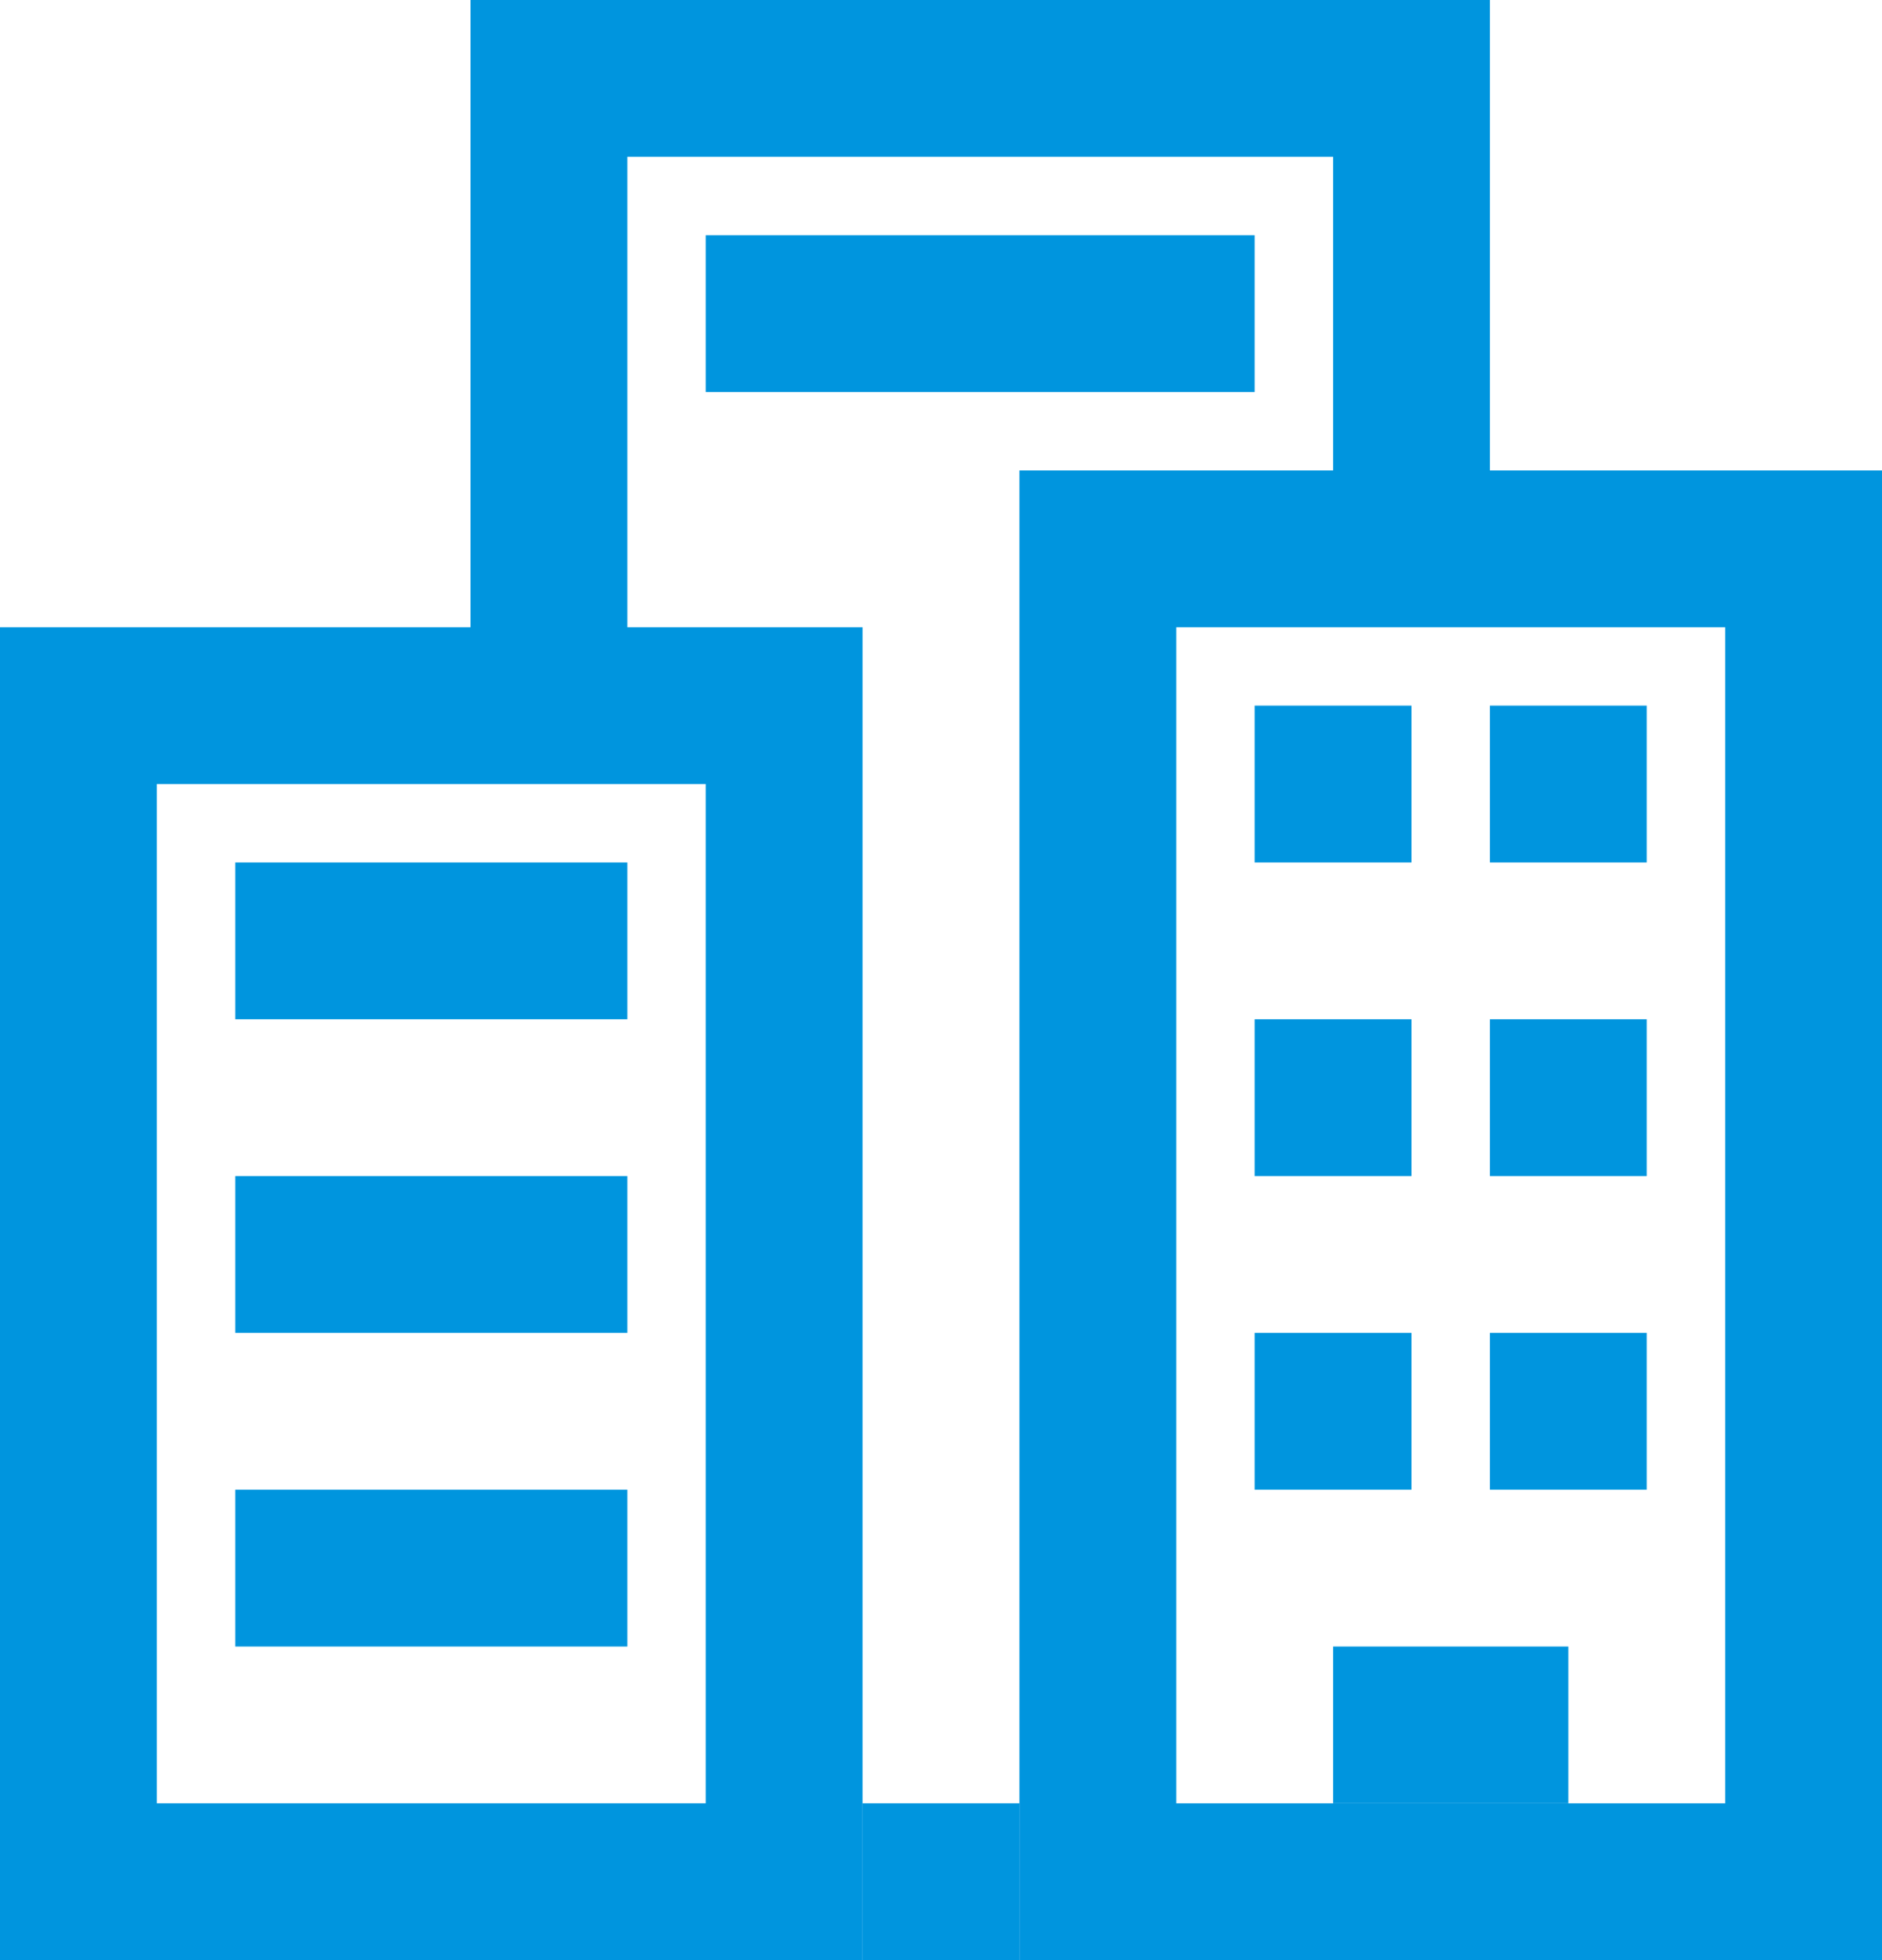
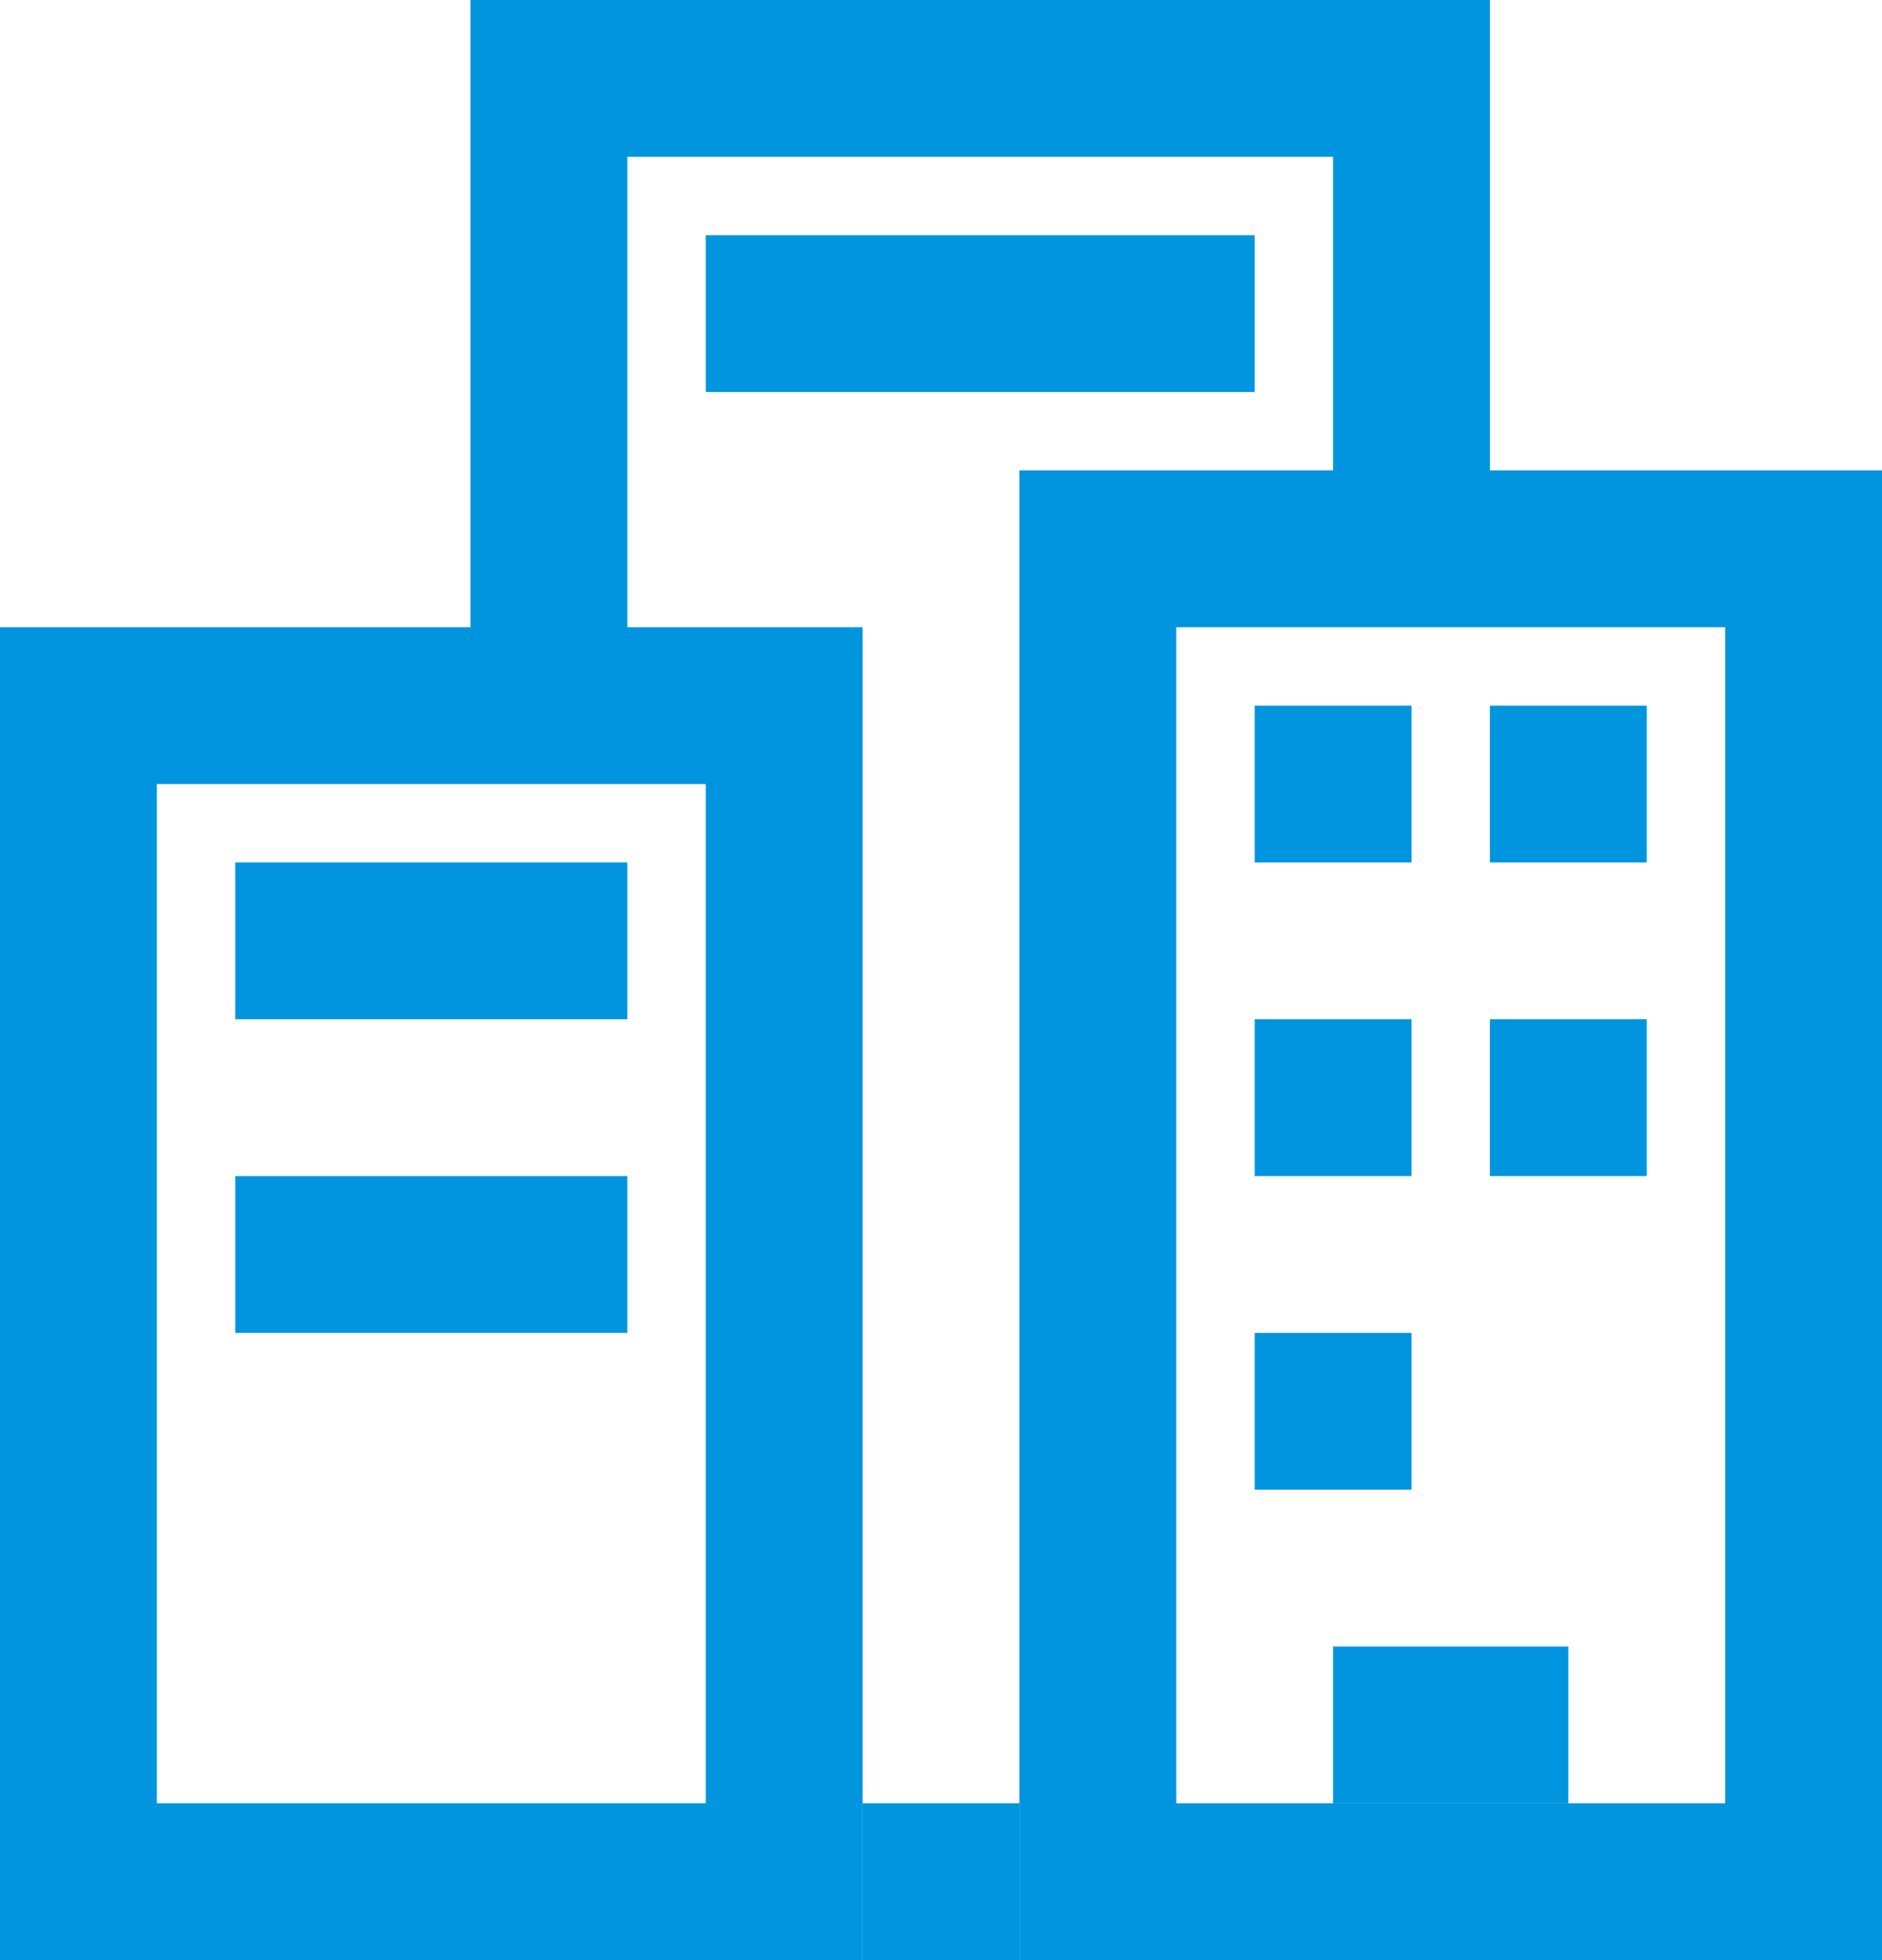
<svg xmlns="http://www.w3.org/2000/svg" viewBox="0 0 24 25">
  <defs>
    <style>.cls-1{fill:none;}.cls-2{fill:#0095de;}.cls-3{clip-path:url(#clip-path);}</style>
    <clipPath id="clip-path">
      <polygon class="cls-1" points="13 7 13 25 11 25 11 9 6 9 6 0 19 0 19 7 13 7" />
    </clipPath>
  </defs>
  <title>iconWug</title>
  <g id="Layer_2" data-name="Layer 2">
    <g id="Слой_1" data-name="Слой 1">
      <rect class="cls-2" x="16" y="9" width="2" height="2" />
      <rect class="cls-2" x="19" y="9" width="2" height="2" />
      <rect class="cls-2" x="16" y="13" width="2" height="2" />
      <rect class="cls-2" x="16" y="17" width="2" height="2" />
-       <rect class="cls-2" x="19" y="17" width="2" height="2" />
      <rect class="cls-2" x="17" y="21" width="3" height="2" />
      <rect class="cls-2" x="19" y="13" width="2" height="2" />
      <path class="cls-2" d="M22,8V23H15V8h7m2-2H13V25H24V6Z" />
      <rect class="cls-2" x="3" y="11" width="5" height="2" />
      <rect class="cls-2" x="3" y="15" width="5" height="2" />
-       <rect class="cls-2" x="3" y="19" width="5" height="2" />
      <path class="cls-2" d="M9,10V23H2V10H9m2-2H0V25H11V8Z" />
      <g class="cls-3">
        <polygon class="cls-2" points="16 3 9 3 9 5 16 5 16 3 16 3" />
        <path class="cls-2" d="M17,2V23H8V2h9m2-2H6V25H19V0Z" />
      </g>
    </g>
  </g>
</svg>